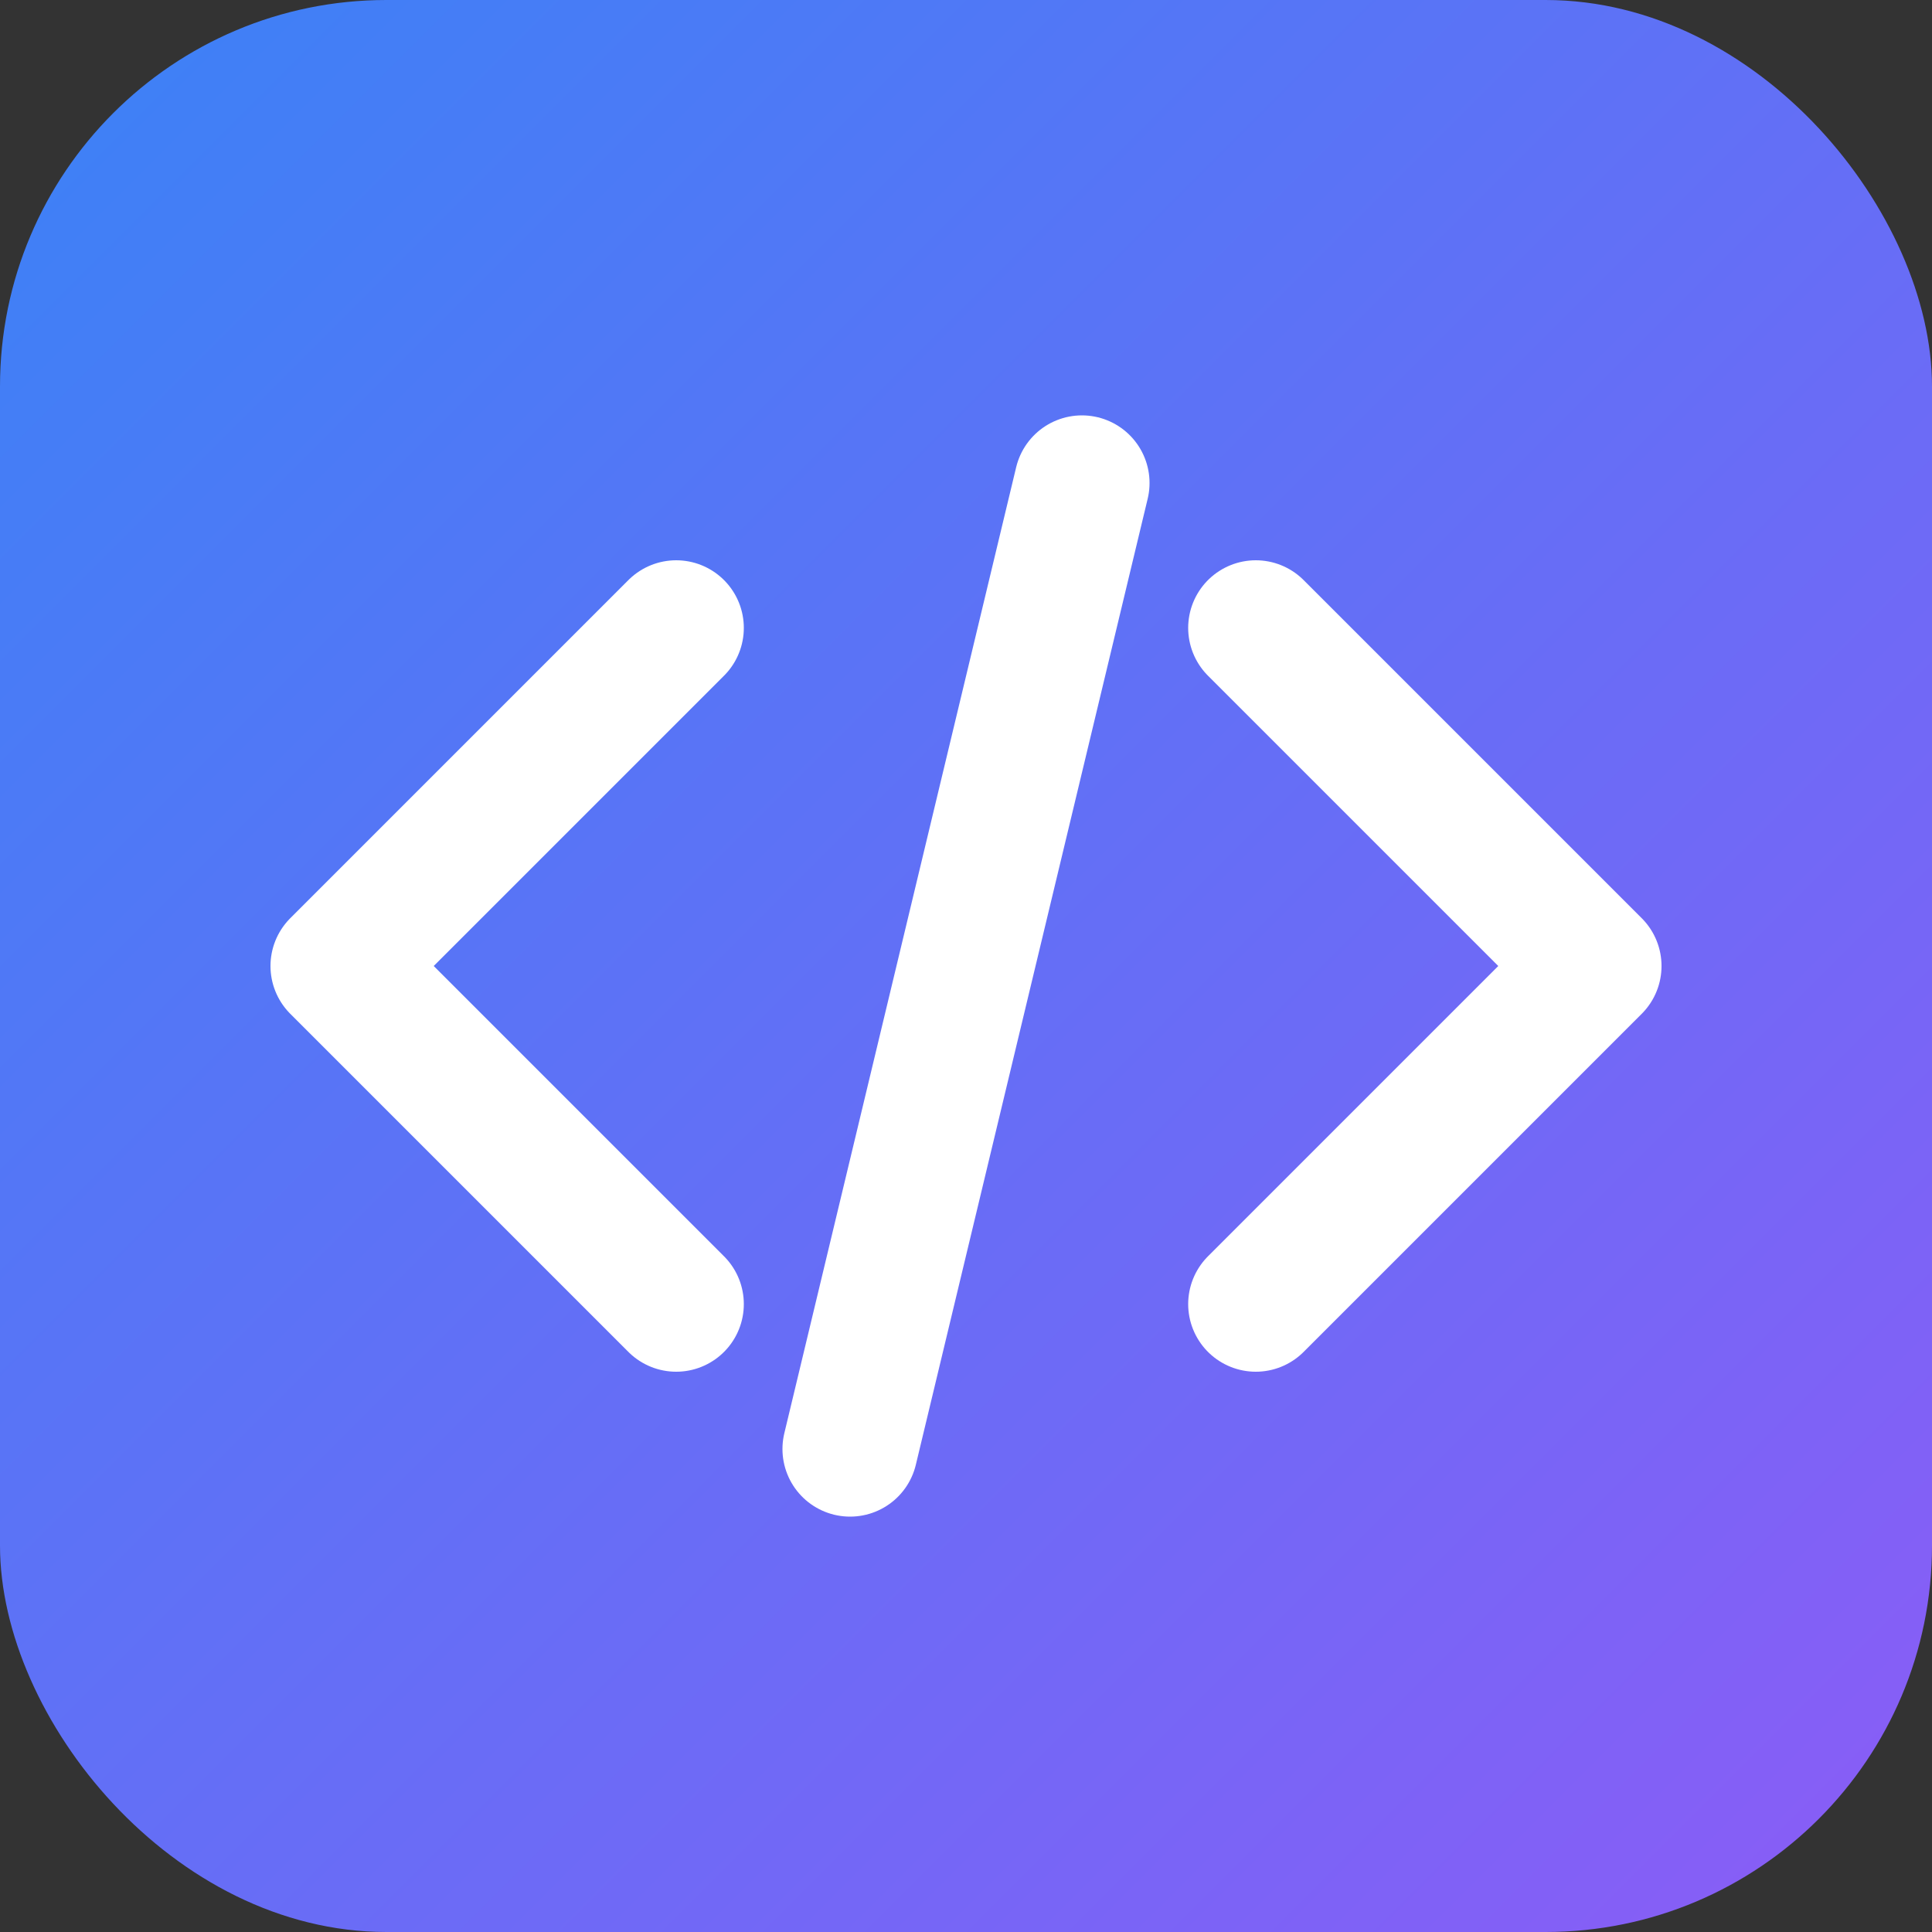
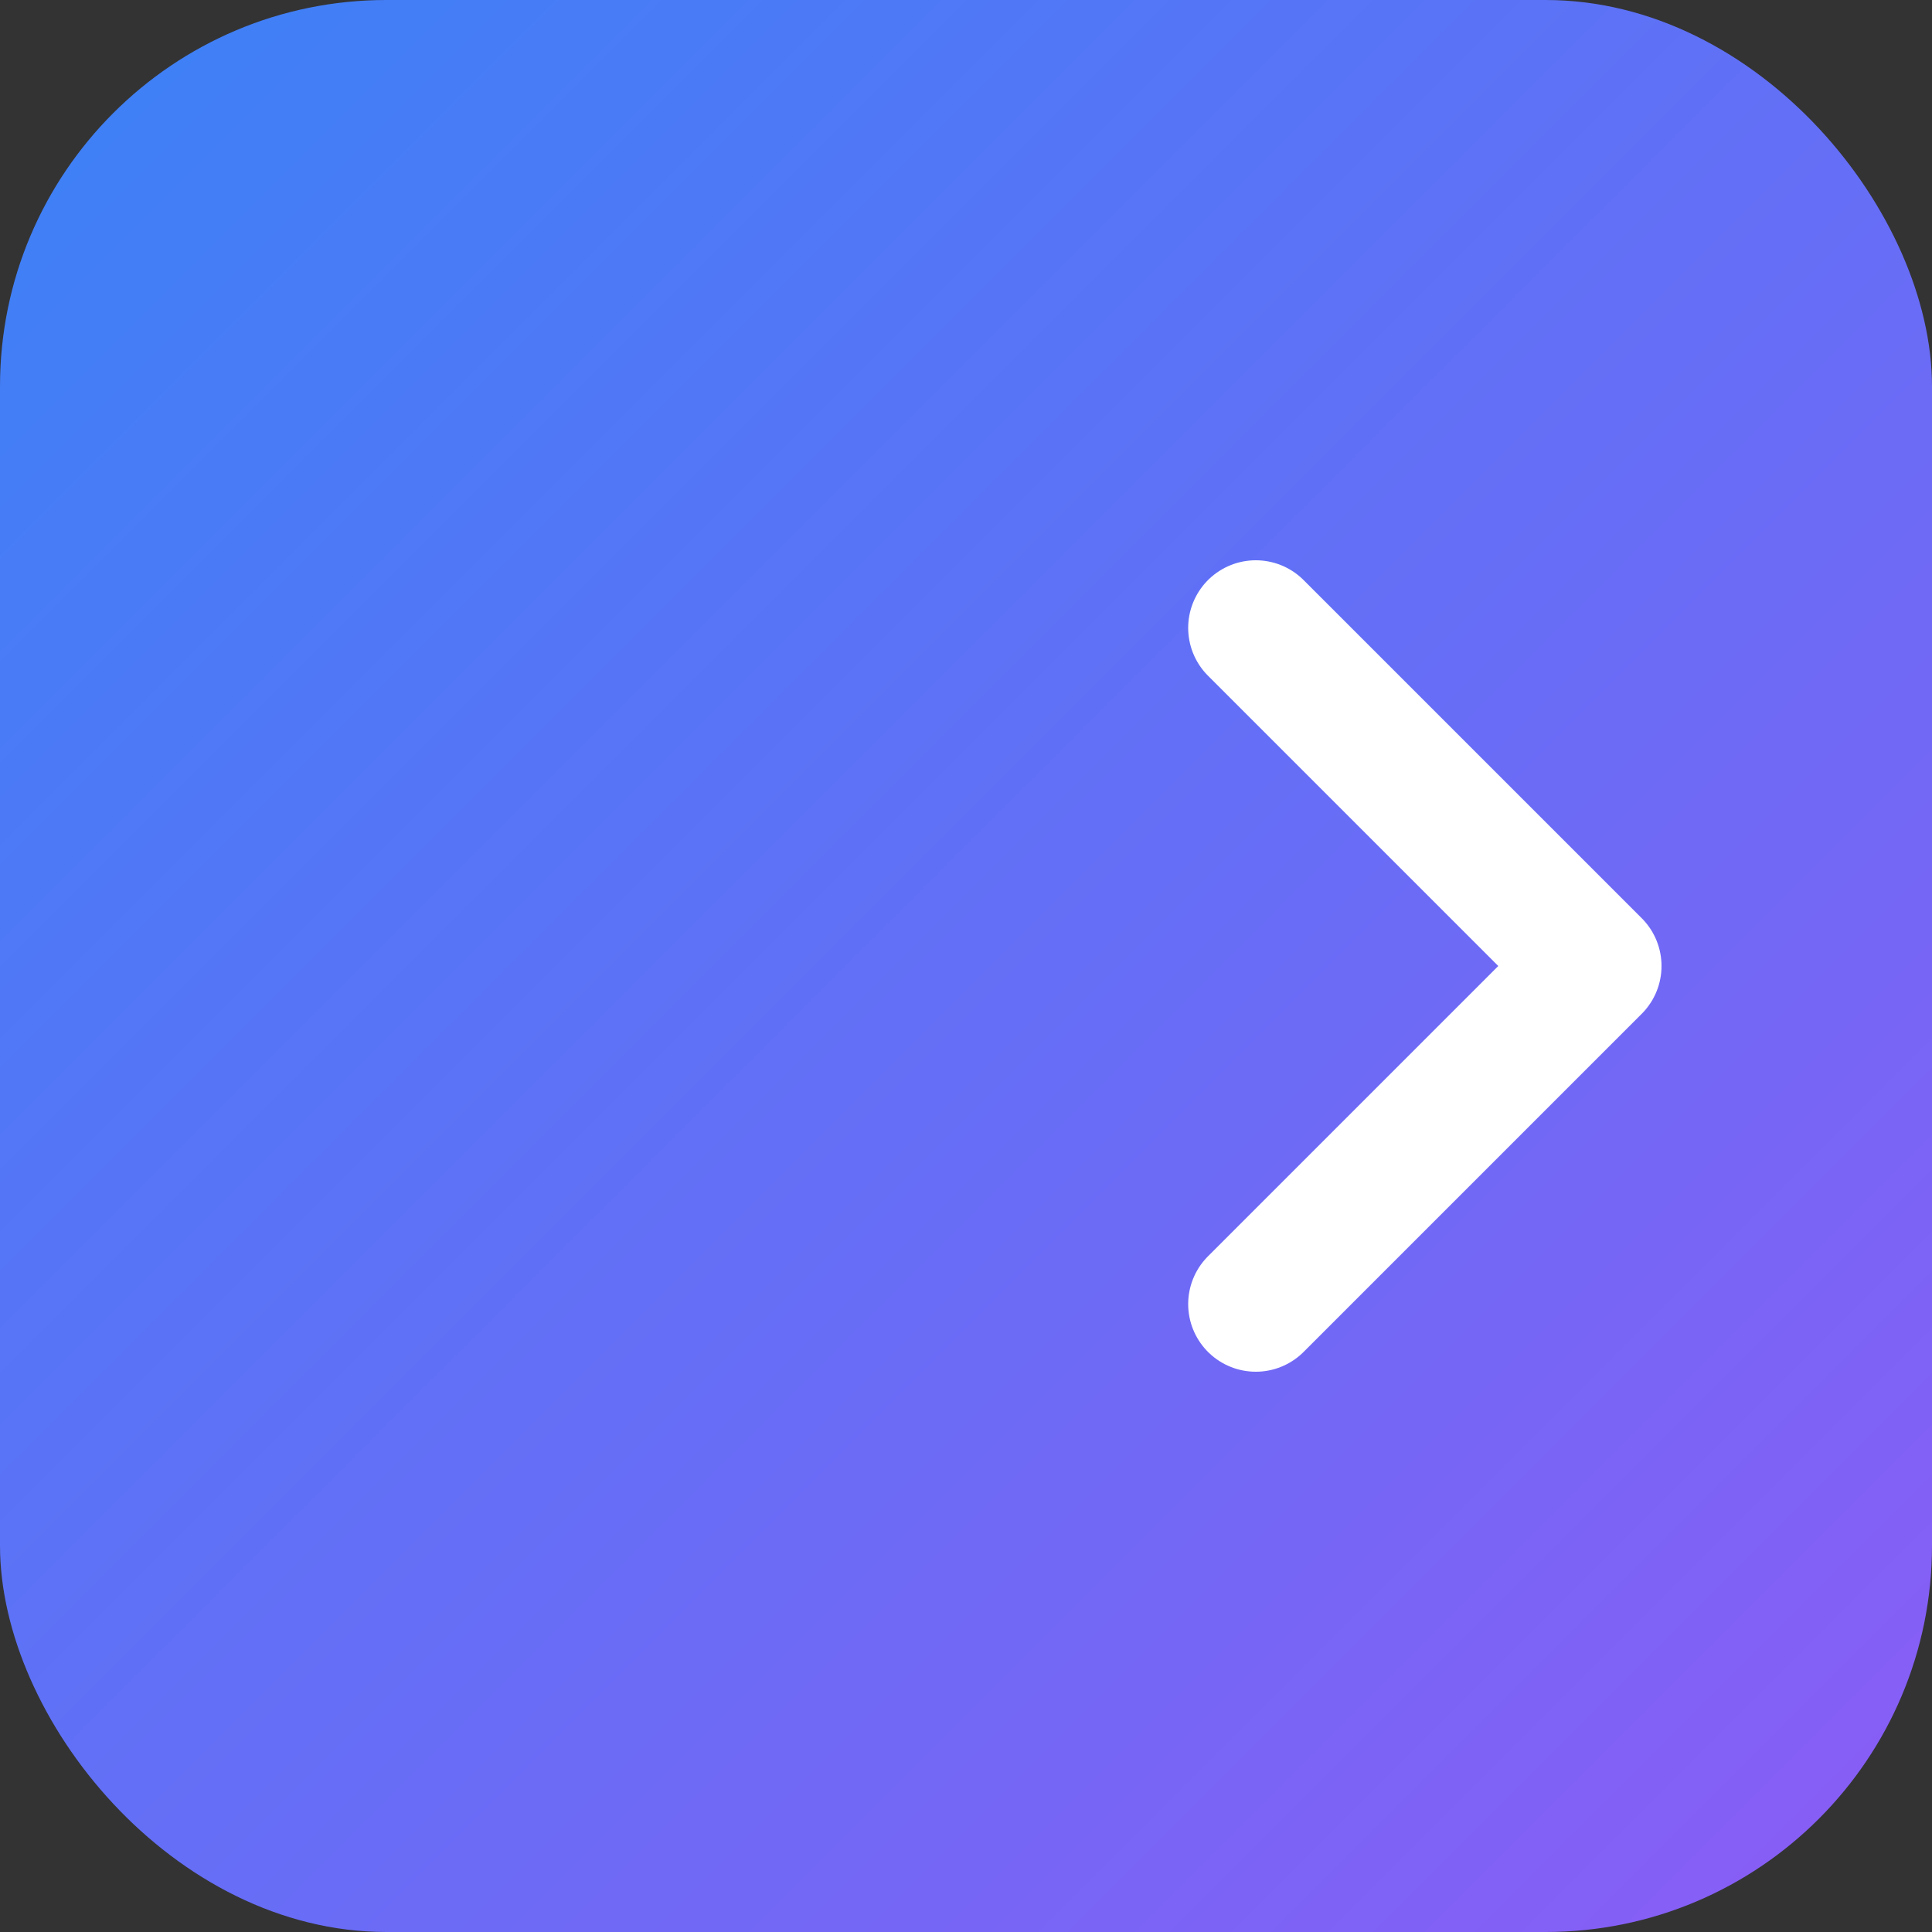
<svg xmlns="http://www.w3.org/2000/svg" width="200" height="200" viewBox="0 0 200 200" fill="none">
  <rect x="0" y="0" width="200" height="200" fill="#333333" stroke="none" />
  <rect width="200" height="200" rx="40" fill="url(#grad1)" />
-   <path d="M70 65 L35 100 L70 135" stroke="white" stroke-width="14" stroke-linecap="round" stroke-linejoin="round" />
  <path d="M130 65 L165 100 L130 135" stroke="white" stroke-width="14" stroke-linecap="round" stroke-linejoin="round" />
-   <line x1="112" y1="50" x2="88" y2="150" stroke="white" stroke-width="14" stroke-linecap="round" />
  <defs>
    <linearGradient id="grad1" x1="0" y1="0" x2="200" y2="200" gradientUnits="userSpaceOnUse">
      <stop stop-color="#3B82F6" />
      <stop offset="1" stop-color="#8B5CF6" />
    </linearGradient>
  </defs>
</svg>